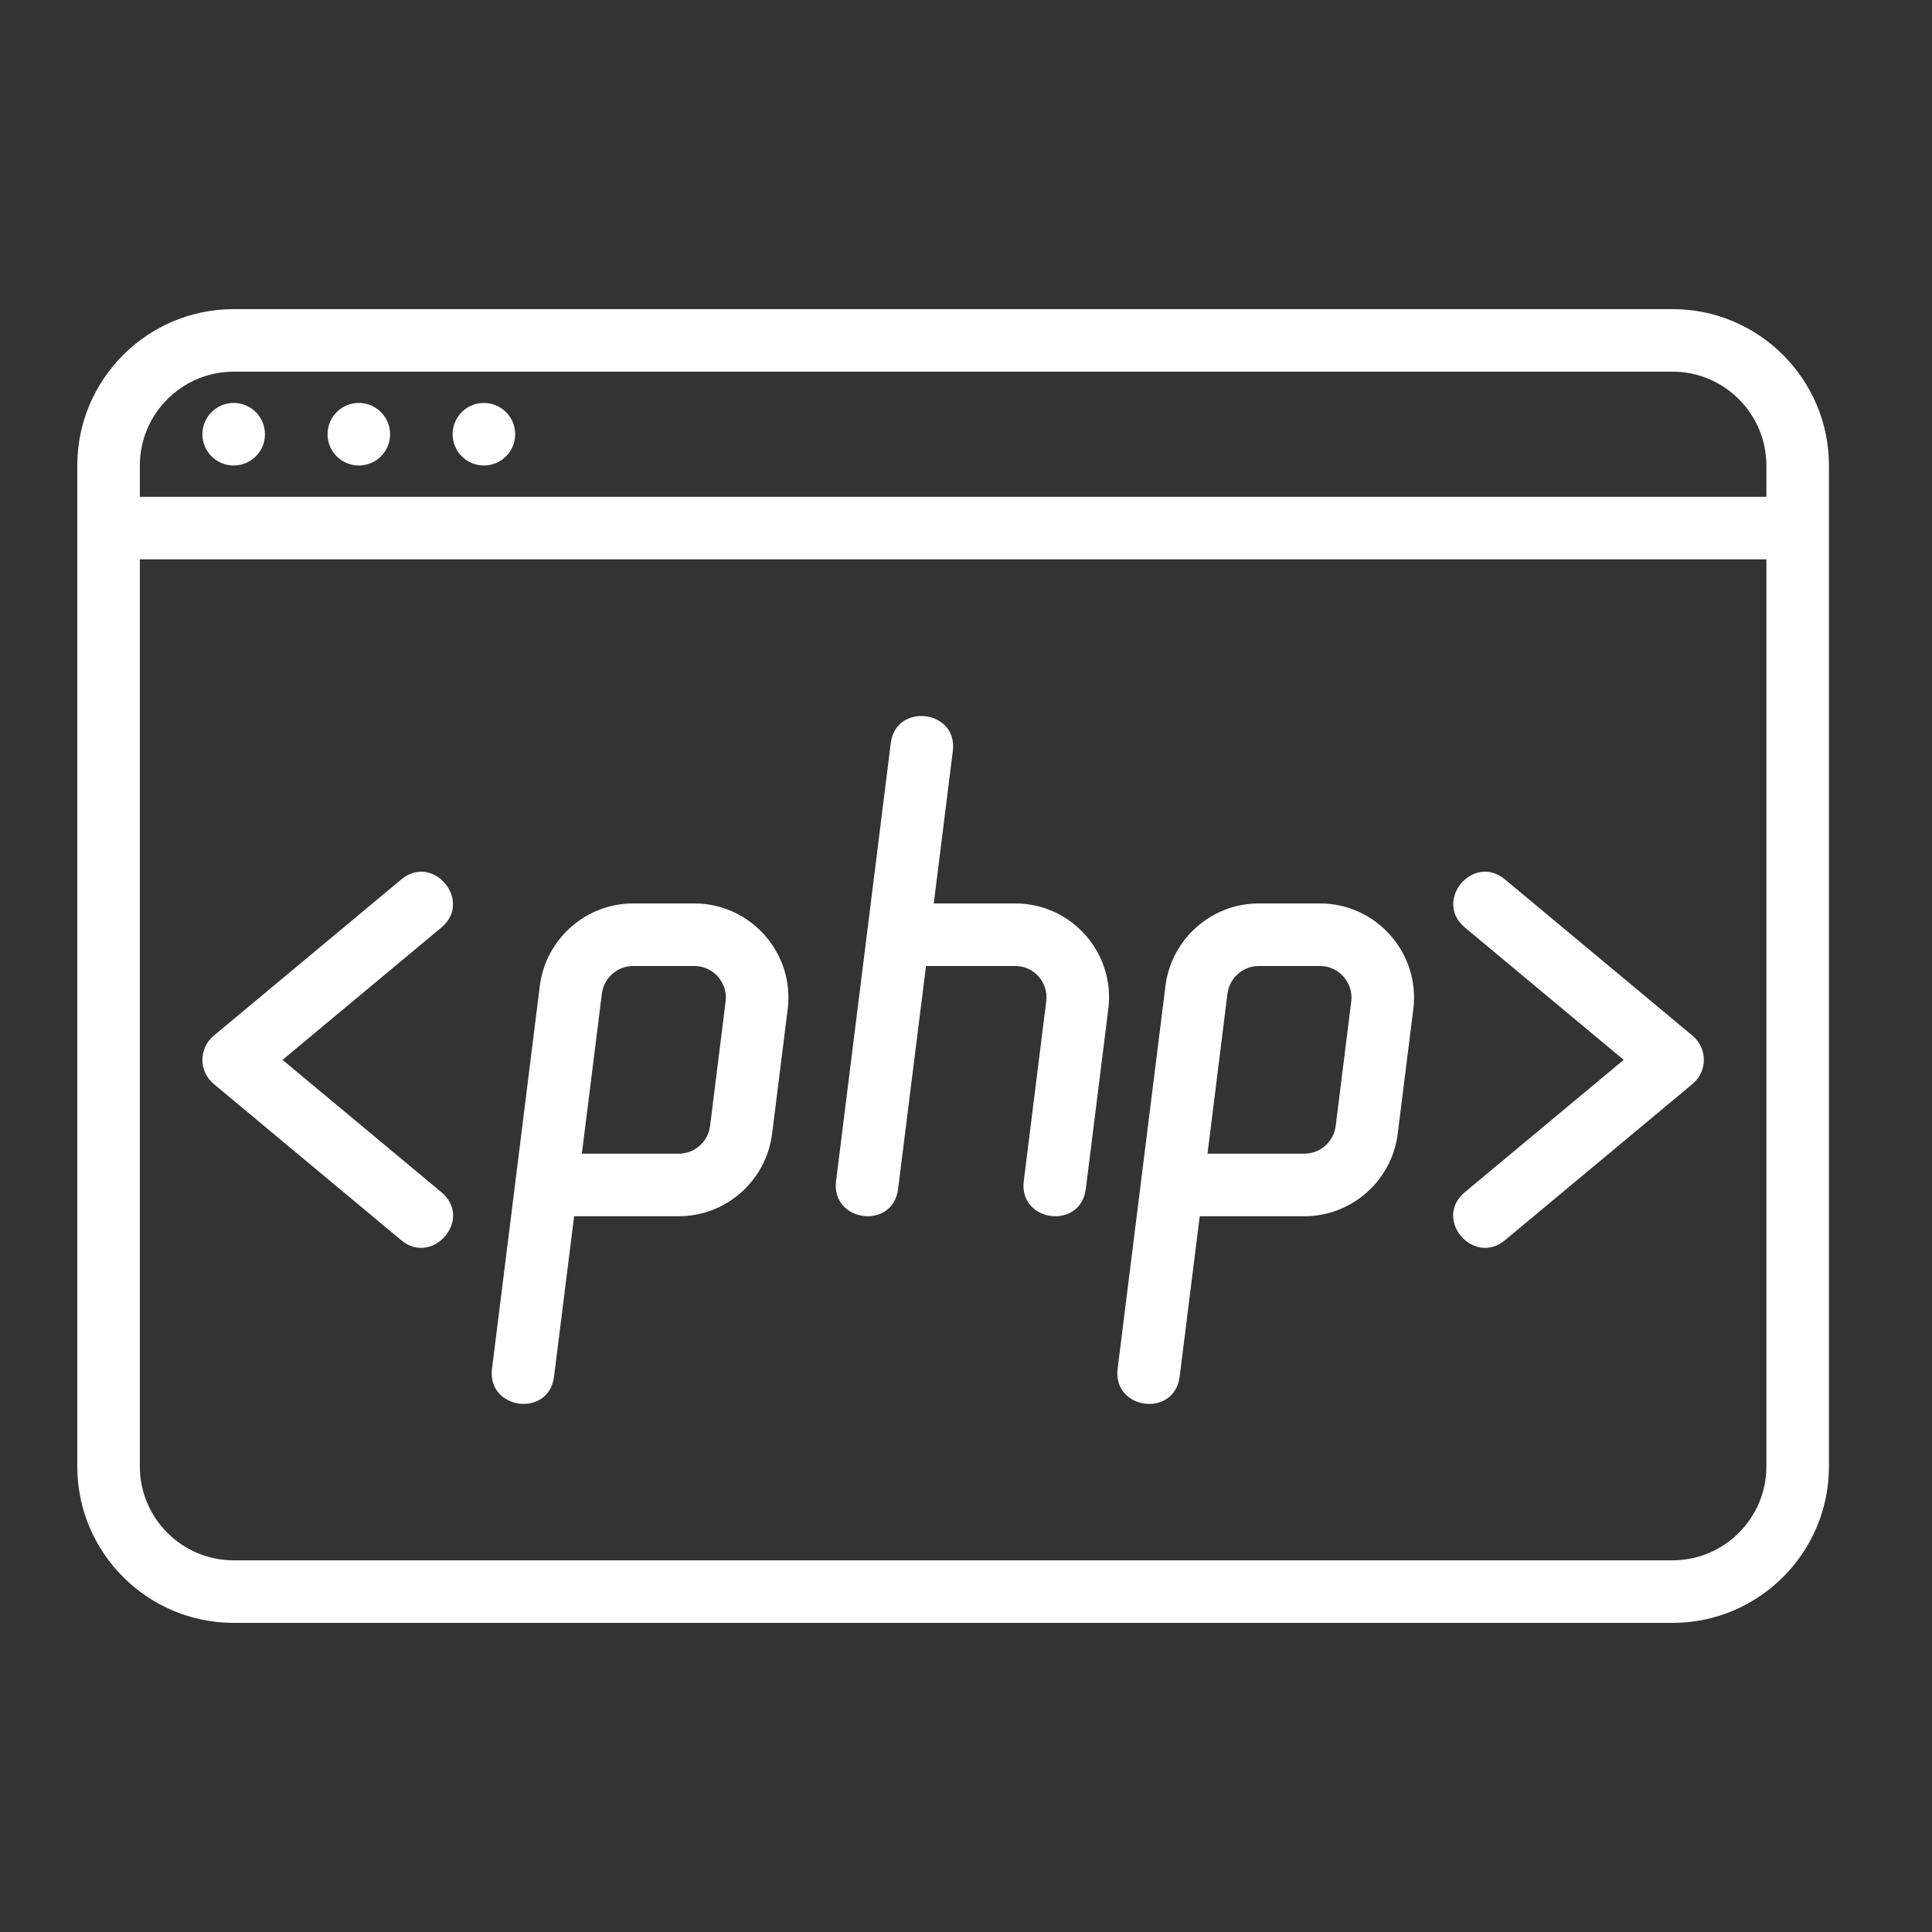
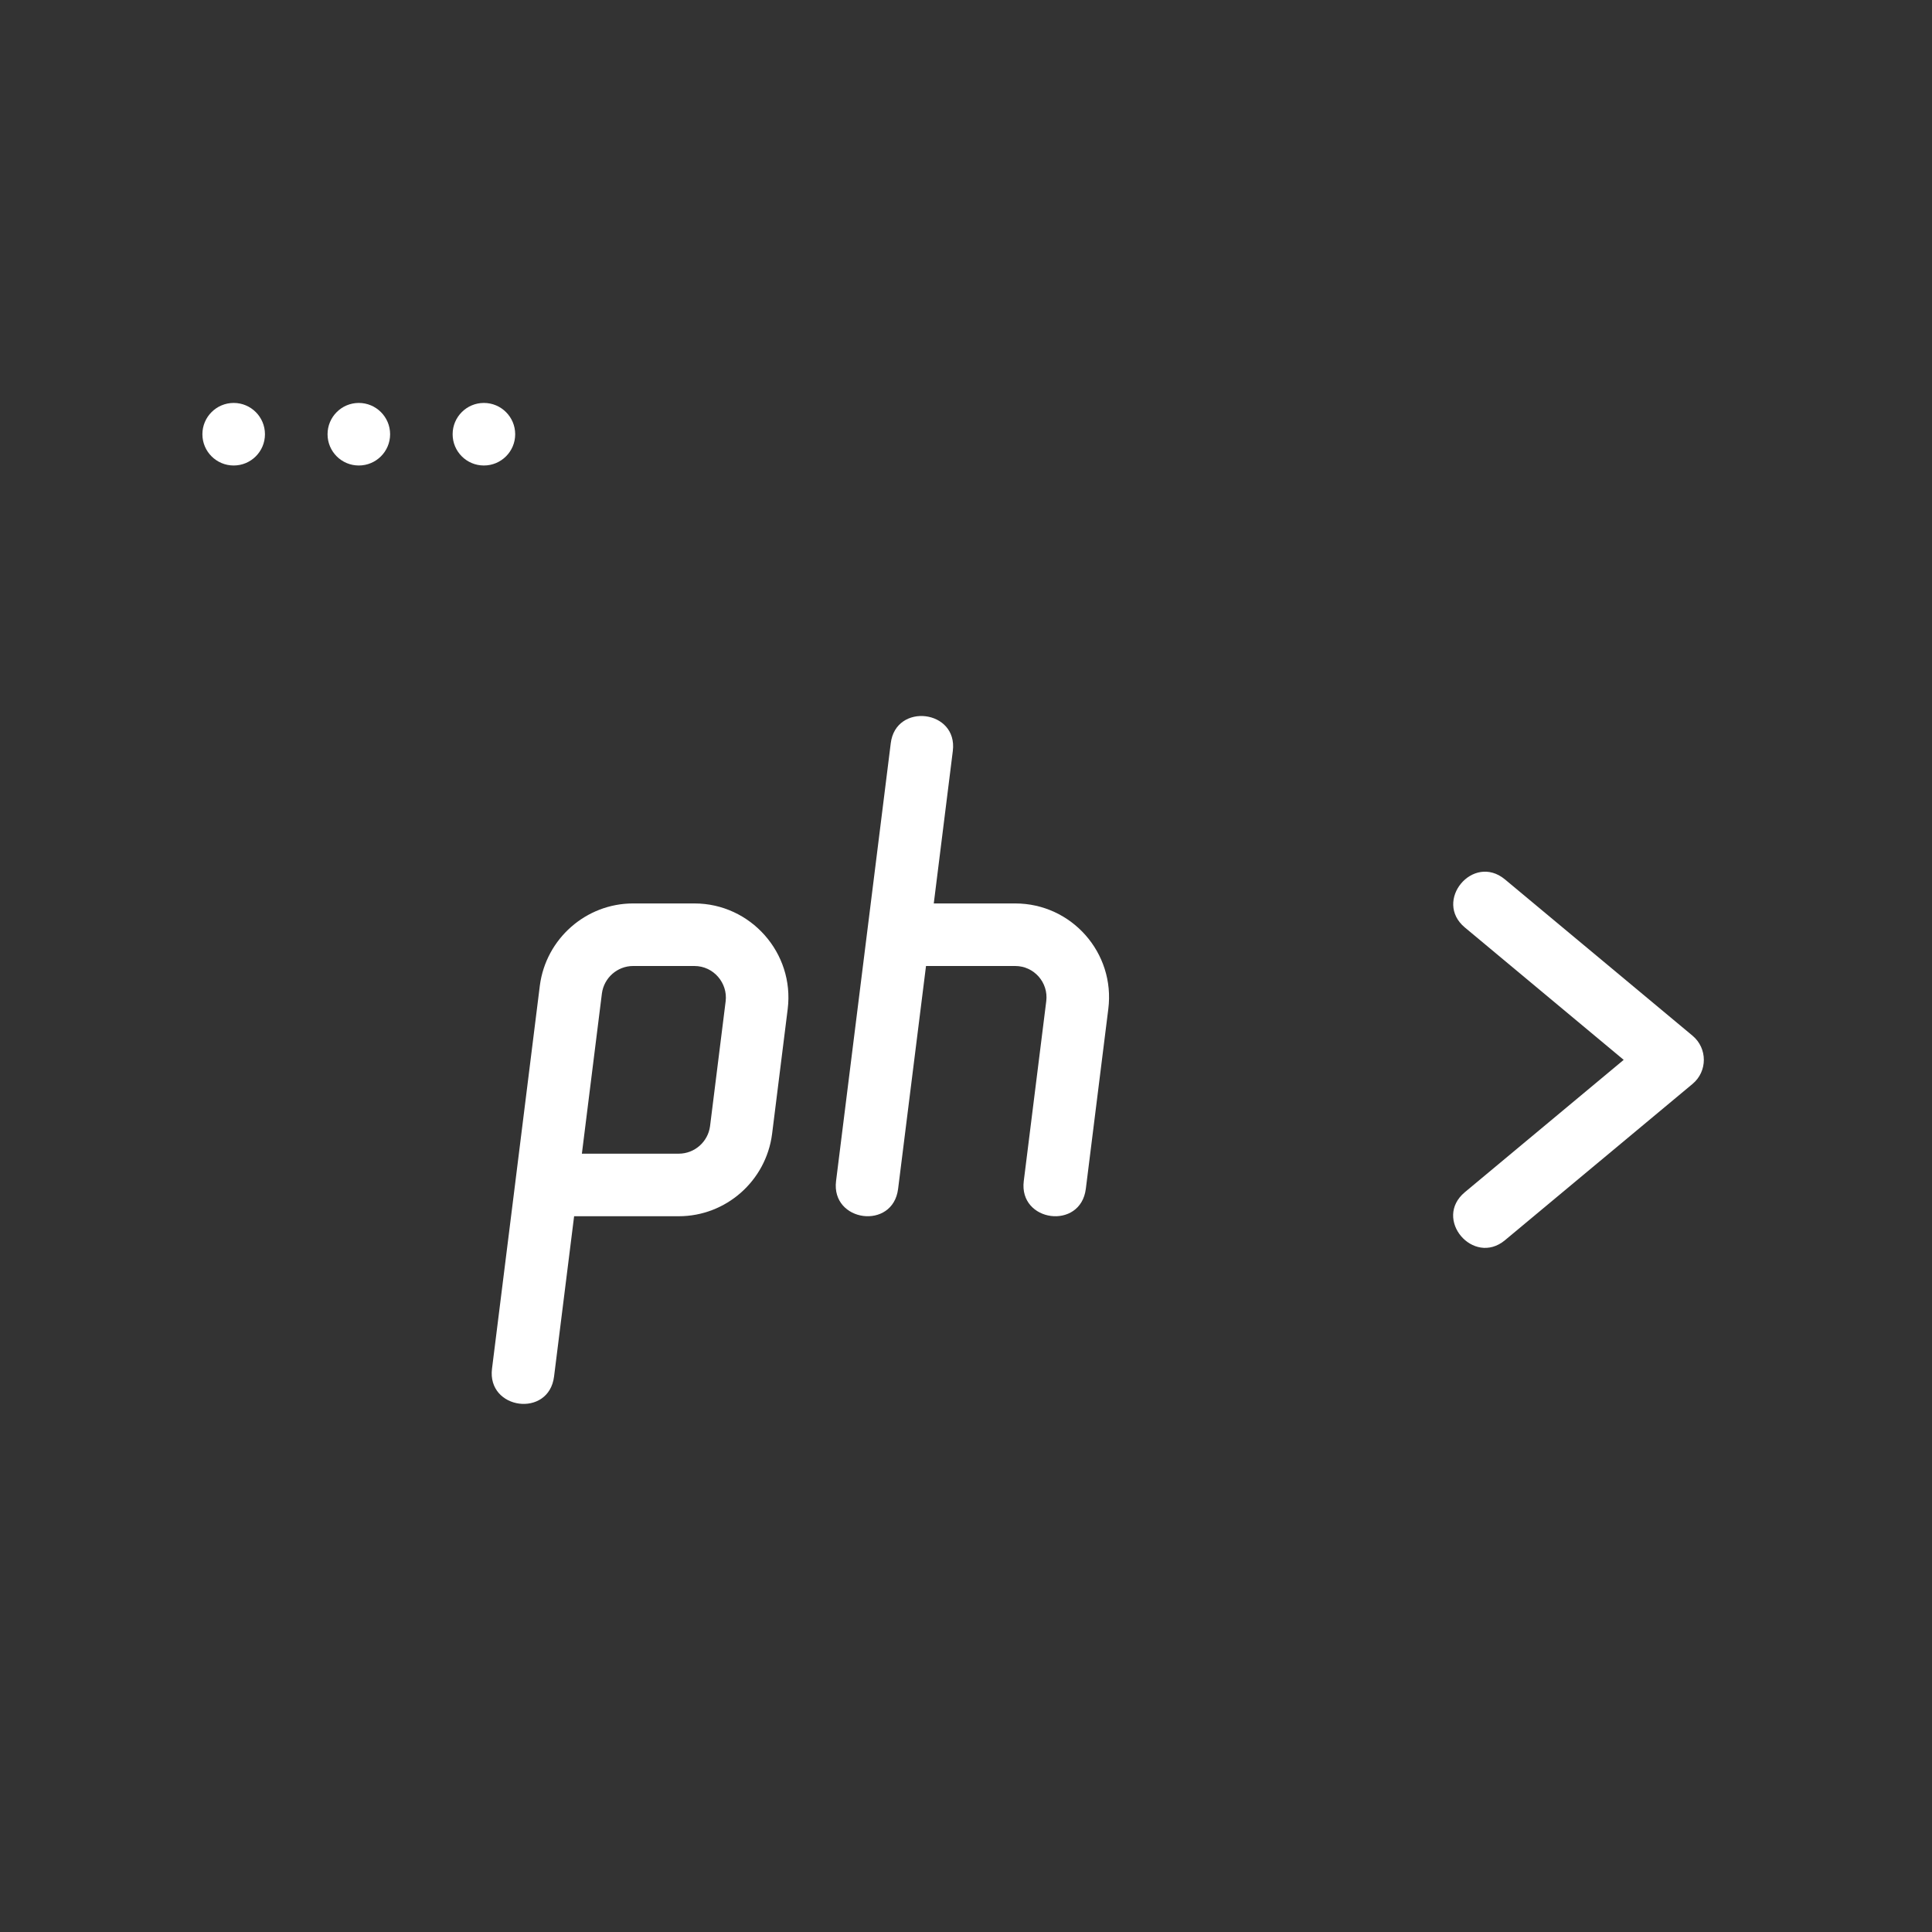
<svg xmlns="http://www.w3.org/2000/svg" width="50" height="50" viewBox="0 0 50 50" fill="none">
  <rect x="0" y="0" width="50" height="50" fill="#333333" stroke="none" />
  <path d="M6.048 12.047C6.495 12.047 6.857 11.685 6.857 11.238C6.857 10.791 6.495 10.428 6.048 10.428C5.601 10.428 5.238 10.791 5.238 11.238C5.238 11.685 5.601 12.047 6.048 12.047Z" fill="white" />
  <path d="M9.286 12.047C9.733 12.047 10.096 11.685 10.096 11.238C10.096 10.791 9.733 10.428 9.286 10.428C8.839 10.428 8.477 10.791 8.477 11.238C8.477 11.685 8.839 12.047 9.286 12.047Z" fill="white" />
  <path d="M12.523 12.047C12.97 12.047 13.333 11.685 13.333 11.238C13.333 10.791 12.97 10.428 12.523 10.428C12.076 10.428 11.714 10.791 11.714 11.238C11.714 11.685 12.076 12.047 12.523 12.047Z" fill="white" />
-   <path d="M43.286 8H6.048C3.816 8 2 9.816 2 12.048V37.952C2 40.184 3.816 42 6.048 42H43.286C45.518 42 47.333 40.184 47.333 37.952V12.048C47.333 9.816 45.518 8 43.286 8ZM6.048 9.619H43.286C44.625 9.619 45.714 10.709 45.714 12.048V12.857H3.619V12.048C3.619 10.709 4.709 9.619 6.048 9.619ZM43.286 40.381H6.048C4.709 40.381 3.619 39.291 3.619 37.952V14.476H45.714V37.952C45.714 39.291 44.625 40.381 43.286 40.381Z" fill="white" />
-   <path d="M10.386 22.759L5.529 26.806C5.142 27.13 5.141 27.726 5.529 28.05L10.386 32.098C11.202 32.775 12.254 31.546 11.423 30.854L7.312 27.429L11.423 24.004C12.244 23.32 11.212 22.073 10.386 22.759Z" fill="white" />
  <path d="M38.947 22.758C38.118 22.074 37.09 23.319 37.91 24.003L42.021 27.429L37.91 30.854C37.08 31.547 38.131 32.775 38.947 32.098L43.805 28.05C44.192 27.726 44.192 27.131 43.805 26.806L38.947 22.758Z" fill="white" />
  <path d="M26.273 23.381H24.166L24.659 19.434C24.792 18.367 23.184 18.176 23.053 19.233L21.637 30.566C21.505 31.627 23.109 31.844 23.243 30.767L23.965 25H26.274C26.76 25 27.137 25.427 27.077 25.91L26.495 30.566C26.362 31.628 27.965 31.844 28.101 30.767L28.683 26.111C28.865 24.664 27.735 23.381 26.273 23.381Z" fill="white" />
-   <path d="M34.163 23.381H32.576C31.358 23.381 30.32 24.293 30.163 25.507L29.531 30.566L28.924 35.423C28.791 36.485 30.395 36.701 30.53 35.624L31.049 31.476H33.759C34.977 31.476 36.015 30.564 36.172 29.35L36.577 26.111C36.756 24.669 35.62 23.381 34.163 23.381ZM34.567 29.145C34.513 29.551 34.166 29.857 33.758 29.857H31.25L31.767 25.712C31.821 25.306 32.168 25 32.576 25H34.163C34.654 25 35.028 25.437 34.971 25.911L34.567 29.145Z" fill="white" />
  <path d="M17.972 23.381H16.385C15.167 23.381 14.129 24.293 13.971 25.507L13.34 30.566V30.568L12.733 35.423C12.601 36.484 14.205 36.701 14.339 35.624L14.858 31.476H17.567C18.786 31.476 19.823 30.564 19.981 29.35L20.386 26.11C20.564 24.662 19.424 23.381 17.972 23.381ZM18.376 29.145C18.323 29.551 17.975 29.857 17.567 29.857H15.059L15.577 25.712C15.63 25.306 15.977 25 16.385 25H17.972C18.47 25 18.837 25.445 18.78 25.911L18.376 29.145Z" fill="white" />
</svg>